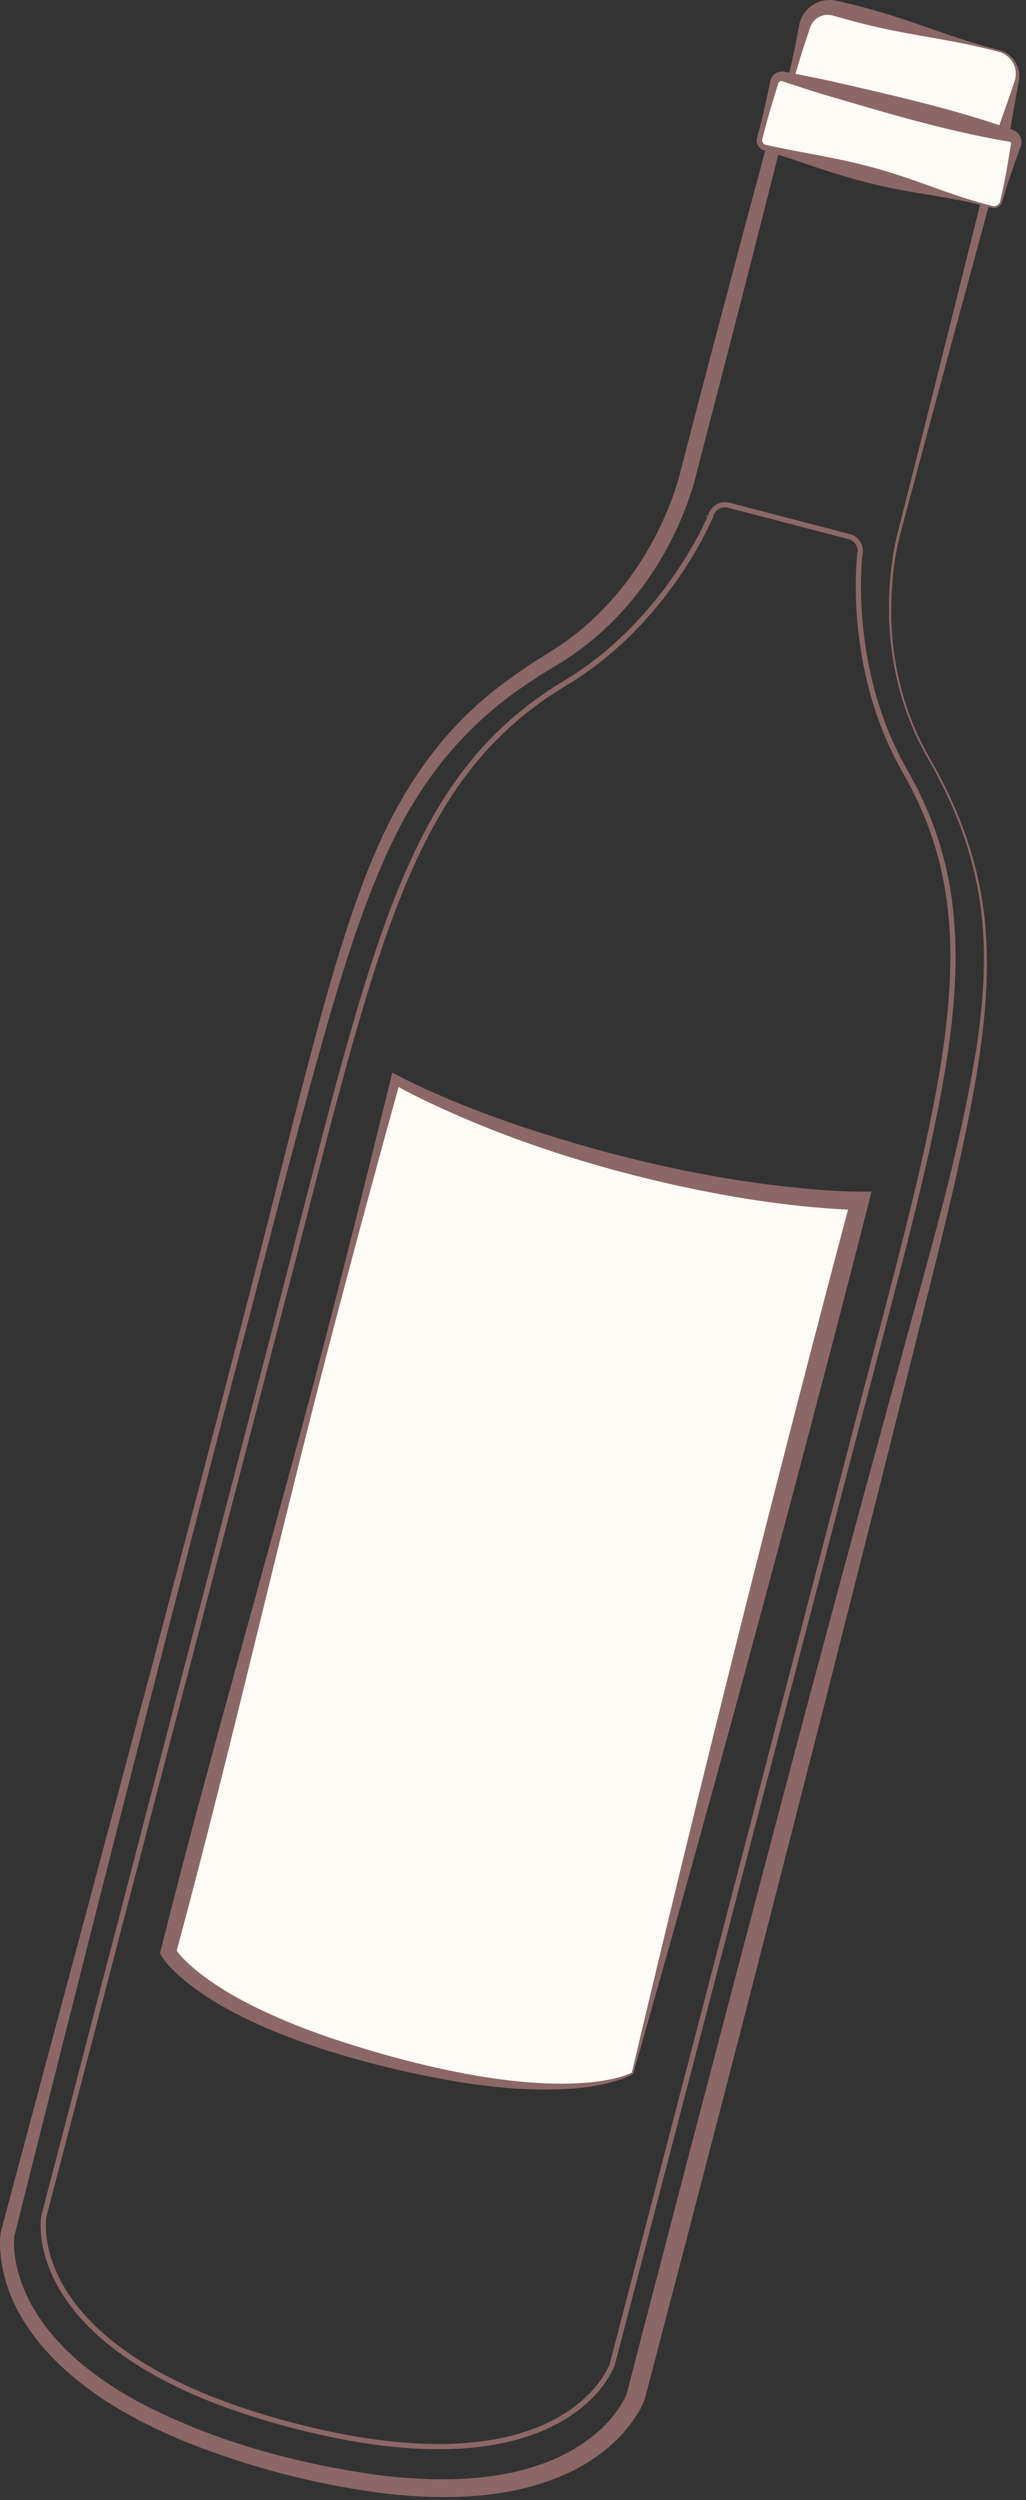
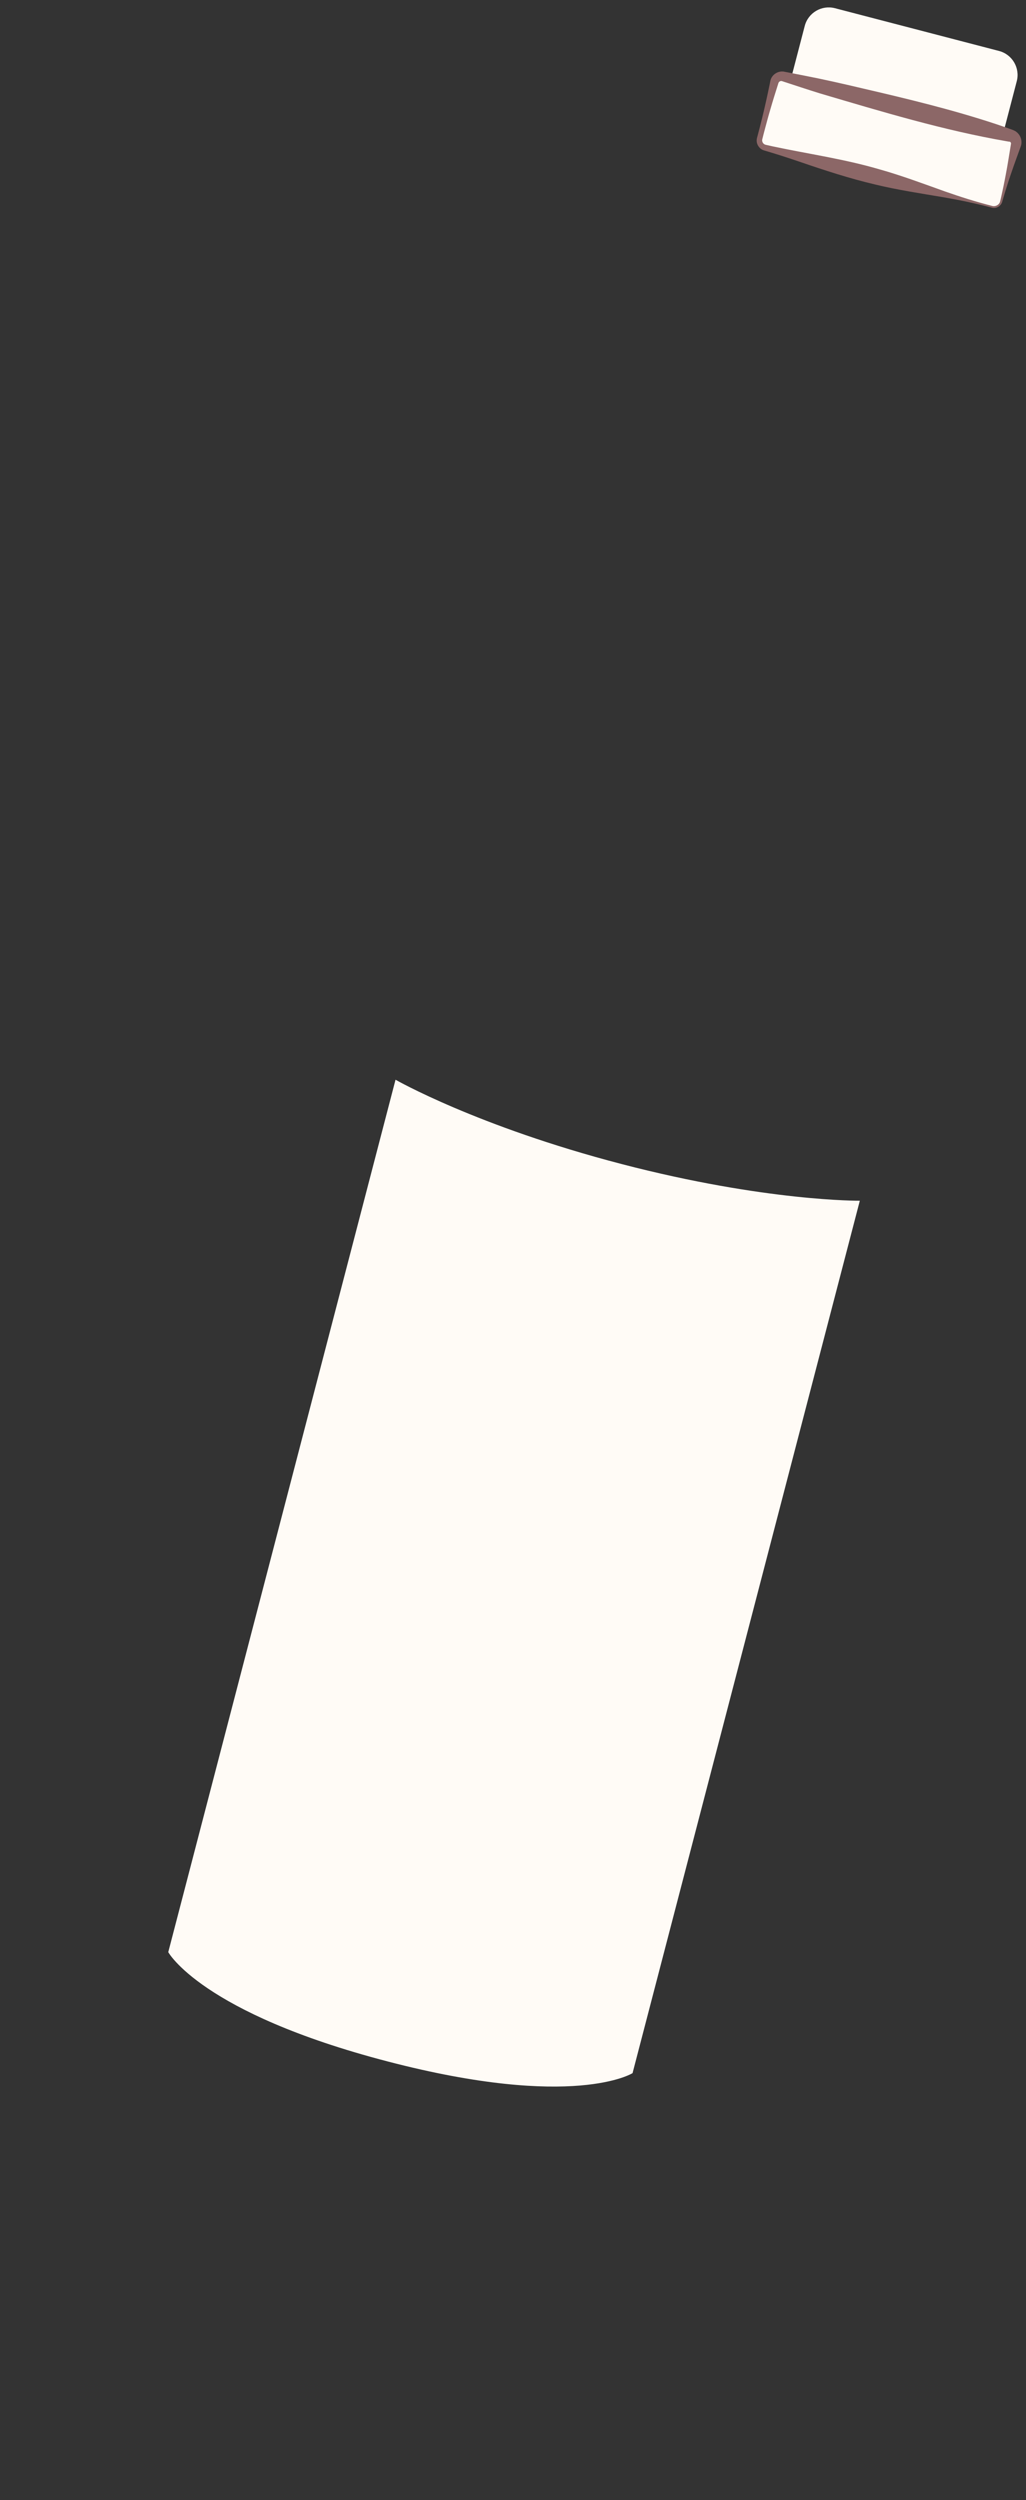
<svg xmlns="http://www.w3.org/2000/svg" width="197" height="480" viewBox="0 0 197 480" fill="none">
  <rect x="0" y="0" width="197" height="480" fill="#333333" stroke="none" />
-   <path d="M178.059 145.423C173.352 137.206 170.924 127.774 170.708 118.326C170.595 112.571 171.117 106.758 172.63 101.187L172.739 100.759L173.609 97.332C176.14 87.436 179.754 72.986 182.247 63.059L189.096 35.629L189.725 36.703C179.525 34.259 159.1 28.978 148.916 26.483L150.479 25.566C144.98 47.385 139.368 69.254 133.689 91.03C133.359 92.476 132.923 93.891 132.455 95.279C131.377 98.46 130.016 101.551 128.46 104.526C123.501 113.969 116.107 122.22 106.9 127.688L104.017 129.462C103.656 129.665 102.977 130.146 102.602 130.383L101.194 131.314C88.471 139.811 80.011 150.853 73.879 164.782C69.714 174.099 66.587 183.921 63.69 193.701C56.754 217.681 49.869 245.494 43.415 269.77C29.63 322.784 15.98 376.604 2.747 429.374C2.546 432.095 3.02 434.837 3.845 437.438C7.43 448.292 17.003 455.929 26.744 461.223C40.976 468.698 56.859 472.989 72.728 475.204C87.06 476.938 104.25 476.582 115.454 466.301C117.274 464.576 118.867 462.595 119.985 460.361C120.122 460.071 120.251 459.809 120.357 459.514L120.32 459.638C129.384 424.552 141.934 376.709 151.191 341.687C157.941 316.183 165.394 288.544 172.349 263.2C177.938 242.387 184.271 221.675 187.621 200.353C188.568 193.687 189.163 186.893 188.83 180.159C188.443 171.307 186.282 162.537 182.66 154.457C182.36 153.769 181.392 151.7 181.038 151.018C180.767 150.513 180.166 149.278 179.889 148.757C179.265 147.57 178.647 146.513 178.059 145.423ZM178.354 145.253C178.802 146.111 179.775 147.771 180.199 148.595C180.502 149.162 181.056 150.294 181.355 150.861C185.37 158.81 188.098 167.453 189.055 176.321C189.842 183.915 189.497 191.634 188.538 199.194C187.716 205.888 186.439 212.649 185.042 219.245C183.282 227.525 181.287 235.792 179.255 244.001C161.703 314.519 142.287 390.198 123.813 460.548L123.793 460.624L123.775 460.67L123.734 460.786C123.429 461.585 123.031 462.354 122.606 463.088C116.149 473.842 103.167 478.297 91.237 479.188C84.938 479.67 78.553 479.341 72.303 478.518C59.836 476.791 47.666 473.582 35.97 468.94C31.966 467.32 28.013 465.462 24.247 463.324C12.335 456.628 0.429 445.583 0.001 431.014C-0.005 430.192 0.027 429.357 0.151 428.538C16.625 366.718 33.383 304.969 49.286 242.998C53.794 225.583 58.157 207.256 63.054 189.952C65.016 183.106 67.164 176.202 69.676 169.527C75.397 154.241 83.483 140.91 96.811 131.083L98.212 130.055L98.913 129.541L99.264 129.284C100.181 128.678 101.564 127.701 102.503 127.103C103.666 126.374 106.374 124.688 107.534 123.906L108.216 123.429L108.9 122.953C109.127 122.794 109.343 122.619 109.566 122.452L110.228 121.947L110.56 121.695L110.725 121.569C117.75 115.975 123.27 108.611 127.055 100.488C128.498 97.345 129.755 94.083 130.596 90.733C136.276 68.79 142.118 46.807 147.997 24.921L148.333 23.673C159.068 26.596 179.438 32.057 190.169 35.001L191.027 35.234L190.799 36.075L183.389 63.371C180.677 73.341 176.854 87.598 174.205 97.505C174.072 97.994 173.282 100.968 173.178 101.347C171.618 106.847 171.052 112.607 171.126 118.319C171.28 127.706 173.675 137.09 178.354 145.253Z" fill="#8C6767" />
  <path d="M191.821 9.785L160.322 1.577C157.779 0.914 155.179 2.439 154.516 4.982L148.802 26.917L189.511 37.526L195.226 15.59C195.889 13.047 194.364 10.448 191.821 9.785Z" fill="#FFFBF6" />
-   <path d="M191.777 9.95C184.242 7.878 176.314 6.995 168.701 5.277C165.645 4.599 162.62 3.759 159.608 2.908C158.016 2.582 156.312 3.462 155.664 5C155.62 5.115 155.551 5.264 155.517 5.383C155.325 5.969 154.795 7.572 154.595 8.18C152.529 14.377 150.851 20.709 149.476 27.092L148.978 26.243C151.447 26.784 154.222 27.321 156.715 27.831C160.994 28.68 165.327 29.655 169.56 30.673C176.386 32.278 183.212 33.892 189.959 35.808L187.794 37.079C188.138 35.87 188.474 34.66 188.825 33.454C190.204 28.692 191.958 23.818 193.611 19.127C194.031 17.938 194.428 16.743 194.818 15.547C195.004 14.991 195.077 14.41 195.034 13.821C194.912 12.012 193.539 10.392 191.777 9.95ZM191.864 9.62C193.958 10.126 195.57 12.085 195.705 14.242C195.726 14.568 195.725 14.929 195.682 15.253C195.25 17.611 194.663 20.795 194.264 23.19C193.367 28.731 192.166 34.216 190.83 39.665C180.008 37.092 169.304 34.022 158.666 30.78C155.173 29.669 151.429 28.448 147.935 27.379C150.136 20.309 151.928 13.093 153.262 5.808C153.3 5.62 153.461 4.756 153.507 4.582L153.583 4.29L153.622 4.144C153.637 4.097 153.656 4.05 153.672 4.002L153.777 3.717C154.598 1.578 156.786 0.055 159.085 0.005C159.691 -0.023 160.325 0.065 160.914 0.207C166.334 1.439 171.664 3.008 176.907 4.87C181.772 6.593 186.867 8.364 191.864 9.62Z" fill="#8C6767" />
-   <path d="M165.098 106.52L165.09 106.552L165.086 106.585L165.582 106.646C165.086 106.585 165.086 106.585 165.086 106.585L165.086 106.586L165.085 106.59L165.084 106.603L165.078 106.652C165.073 106.695 165.066 106.759 165.058 106.842C165.041 107.008 165.017 107.252 164.992 107.57C164.941 108.205 164.881 109.132 164.845 110.304C164.773 112.649 164.794 115.978 165.17 119.924C165.922 127.812 168.092 138.186 173.775 148.089C182.689 163.625 184.521 179.131 181.849 199.475C179.625 216.416 174.285 236.666 167.33 263.041C165.92 268.388 164.444 273.987 162.913 279.861L133.424 393.052L122.08 436.592L118.748 449.382L117.853 452.818L117.621 453.707L117.563 453.933L117.549 453.986C117.549 453.987 117.548 453.988 117.548 453.989C117.544 453.999 117.539 454.014 117.532 454.033C117.515 454.076 117.49 454.143 117.453 454.231C117.381 454.406 117.266 454.665 117.1 454.994C116.769 455.651 116.235 456.581 115.429 457.66C113.817 459.815 111.116 462.564 106.77 464.893C98.084 469.548 82.743 472.566 56.234 465.658C29.725 458.75 17.808 448.63 12.497 440.328C9.84 436.174 8.824 432.456 8.469 429.788C8.291 428.454 8.279 427.38 8.311 426.645C8.326 426.278 8.353 425.995 8.375 425.807C8.386 425.713 8.396 425.642 8.403 425.596C8.406 425.576 8.409 425.56 8.41 425.55C8.411 425.549 8.411 425.548 8.411 425.547L8.425 425.494L8.484 425.268L8.715 424.379L9.61 420.943L12.943 408.153L24.286 364.613C33.361 329.782 44.703 286.245 53.776 251.421C55.306 245.549 56.749 239.942 58.127 234.588C64.925 208.171 70.145 187.888 76.47 172.015C84.064 152.954 93.23 140.314 108.591 131.104C118.383 125.233 125.339 117.237 129.844 110.719C132.098 107.458 133.741 104.563 134.822 102.481C135.363 101.44 135.763 100.602 136.028 100.023C136.161 99.734 136.26 99.508 136.326 99.355C136.359 99.279 136.384 99.22 136.401 99.18L136.42 99.134L136.425 99.122L136.426 99.119L136.427 99.118C136.427 99.118 136.427 99.117 135.964 98.928L136.427 99.117L136.44 99.086L136.448 99.054C136.846 97.523 138.413 96.604 139.944 97.003L139.944 97.003L163.047 103.023L163.047 103.023C164.579 103.421 165.498 104.988 165.098 106.52Z" stroke="#8C6767" />
  <path d="M190.491 39.707L146.883 28.343C146.118 28.143 145.659 27.362 145.859 26.598L148.696 15.711C148.895 14.945 149.677 14.487 150.441 14.686L194.049 26.051C194.814 26.25 195.272 27.032 195.073 27.797L192.236 38.684C192.037 39.448 191.256 39.907 190.491 39.707Z" fill="#FFFBF6" />
  <path d="M190.448 39.873C187.39 39.06 184.27 38.409 181.15 37.871C176.873 37.147 172.243 36.449 168.042 35.423C163.1 34.265 158.276 32.682 153.476 31.036C151.377 30.323 149.259 29.631 147.132 29.006L146.905 28.938L146.791 28.904L146.731 28.887C145.789 28.63 145.15 27.646 145.311 26.682C145.33 26.546 145.374 26.405 145.407 26.279C145.717 25.094 146.064 23.794 146.35 22.597C146.877 20.448 147.356 18.271 147.801 16.101L147.894 15.635L147.917 15.518C148.166 14.299 149.463 13.492 150.677 13.782L154.414 14.514C158.138 15.235 161.873 16.085 165.559 16.958C174.197 18.96 182.836 21.042 191.261 23.829C192.143 24.12 193.084 24.458 193.962 24.765C194.331 24.893 194.905 25.085 195.208 25.367C196.053 26.042 196.363 27.241 195.95 28.225C195.614 29.118 194.983 30.921 194.654 31.815C194.254 32.977 193.805 34.247 193.436 35.426C193.164 36.302 192.849 37.266 192.599 38.153L192.467 38.609L192.434 38.724C192.21 39.57 191.29 40.11 190.448 39.873ZM190.534 39.543C191.145 39.707 191.839 39.335 192.015 38.724C192.05 38.612 192.147 38.175 192.179 38.046C192.526 36.534 192.859 34.913 193.141 33.388C193.48 31.659 193.8 29.491 194.098 27.746L194.116 27.628C194.122 27.589 194.131 27.54 194.127 27.538C194.124 27.466 194.096 27.392 194.057 27.336C193.979 27.227 193.87 27.18 193.752 27.2L193.7 27.192C193.633 27.18 193.419 27.145 193.348 27.132C181.162 25.026 169.295 21.433 157.451 17.936C156.367 17.602 154.911 17.133 153.826 16.779L150.207 15.594C150.102 15.553 149.985 15.533 149.863 15.568C149.693 15.614 149.535 15.75 149.471 15.924L149.435 16.037C148.908 17.689 148.382 19.374 147.903 21.039C147.552 22.215 147.208 23.513 146.889 24.702C146.707 25.383 146.525 26.073 146.359 26.758C146.328 26.903 146.333 27.06 146.38 27.202C146.477 27.52 146.753 27.756 147.078 27.811L147.193 27.837L147.425 27.889L148.353 28.098C155.173 29.552 162.105 30.528 168.807 32.494C172.971 33.651 177.362 35.297 181.443 36.755C184.427 37.806 187.467 38.76 190.534 39.543Z" fill="#8C6767" />
  <path d="M121.455 398.018C121.455 398.018 110.248 405.109 74.439 395.777C38.63 386.445 32.307 374.787 32.307 374.787L75.945 207.295C75.945 207.295 91.575 216.245 119.328 223.477C147.082 230.709 165.092 230.526 165.092 230.526L121.455 398.018Z" fill="#FFFBF6" />
-   <path d="M121.593 398.119C121.579 398.134 121.562 398.149 121.545 398.162C121.529 398.175 121.504 398.19 121.502 398.191L121.46 398.217C121.432 398.233 121.404 398.25 121.376 398.266C120.888 398.554 120.348 398.772 119.825 398.988C114.739 400.86 109.228 401.198 103.853 401.168C98.847 401.114 93.827 400.596 88.88 399.838C72.048 397.132 44.468 390.022 32.573 377.556C31.998 376.918 31.429 376.251 30.99 375.503L30.705 375.005L30.857 374.412C41.389 332.437 53.833 290.971 64.522 249.038C68.222 234.684 71.794 220.297 75.324 205.898C76.087 206.305 76.901 206.767 77.663 207.143C84.103 210.367 90.819 213.024 97.608 215.419C117.558 222.28 138.333 227.142 159.409 228.577C161.185 228.68 162.963 228.765 164.74 228.772L165.072 228.771L167.356 228.764C152.889 285.389 137.61 341.953 121.593 398.119ZM121.317 397.918C134.612 341.715 148.594 285.862 163.391 230.084L165.111 232.285C164.924 232.281 164.53 232.283 164.342 232.277C163.598 232.265 162.851 232.231 162.121 232.199C151.403 231.642 140.771 229.942 130.294 227.676C113.212 223.906 96.423 218.512 80.677 210.846C78.918 209.978 77.188 209.086 75.48 208.109L76.85 207.533C73.013 221.439 69.219 235.356 65.547 249.304C54.416 291.122 45.046 333.389 33.756 375.167L33.623 374.076C33.623 374.075 33.616 374.065 33.621 374.073L33.635 374.096C33.644 374.113 33.652 374.127 33.666 374.148C34.664 375.625 35.971 376.835 37.327 378C42.576 382.353 48.802 385.434 55.063 388.085C57.518 389.116 60.156 390.094 62.666 390.983C77.659 396.092 100.062 401.884 115.717 399.485C117.592 399.17 119.479 398.765 121.209 397.958C121.237 397.945 121.263 397.931 121.288 397.917L121.328 397.896C121.34 397.889 121.328 397.896 121.326 397.9C121.321 397.904 121.319 397.911 121.317 397.918Z" fill="#8C6767" />
</svg>